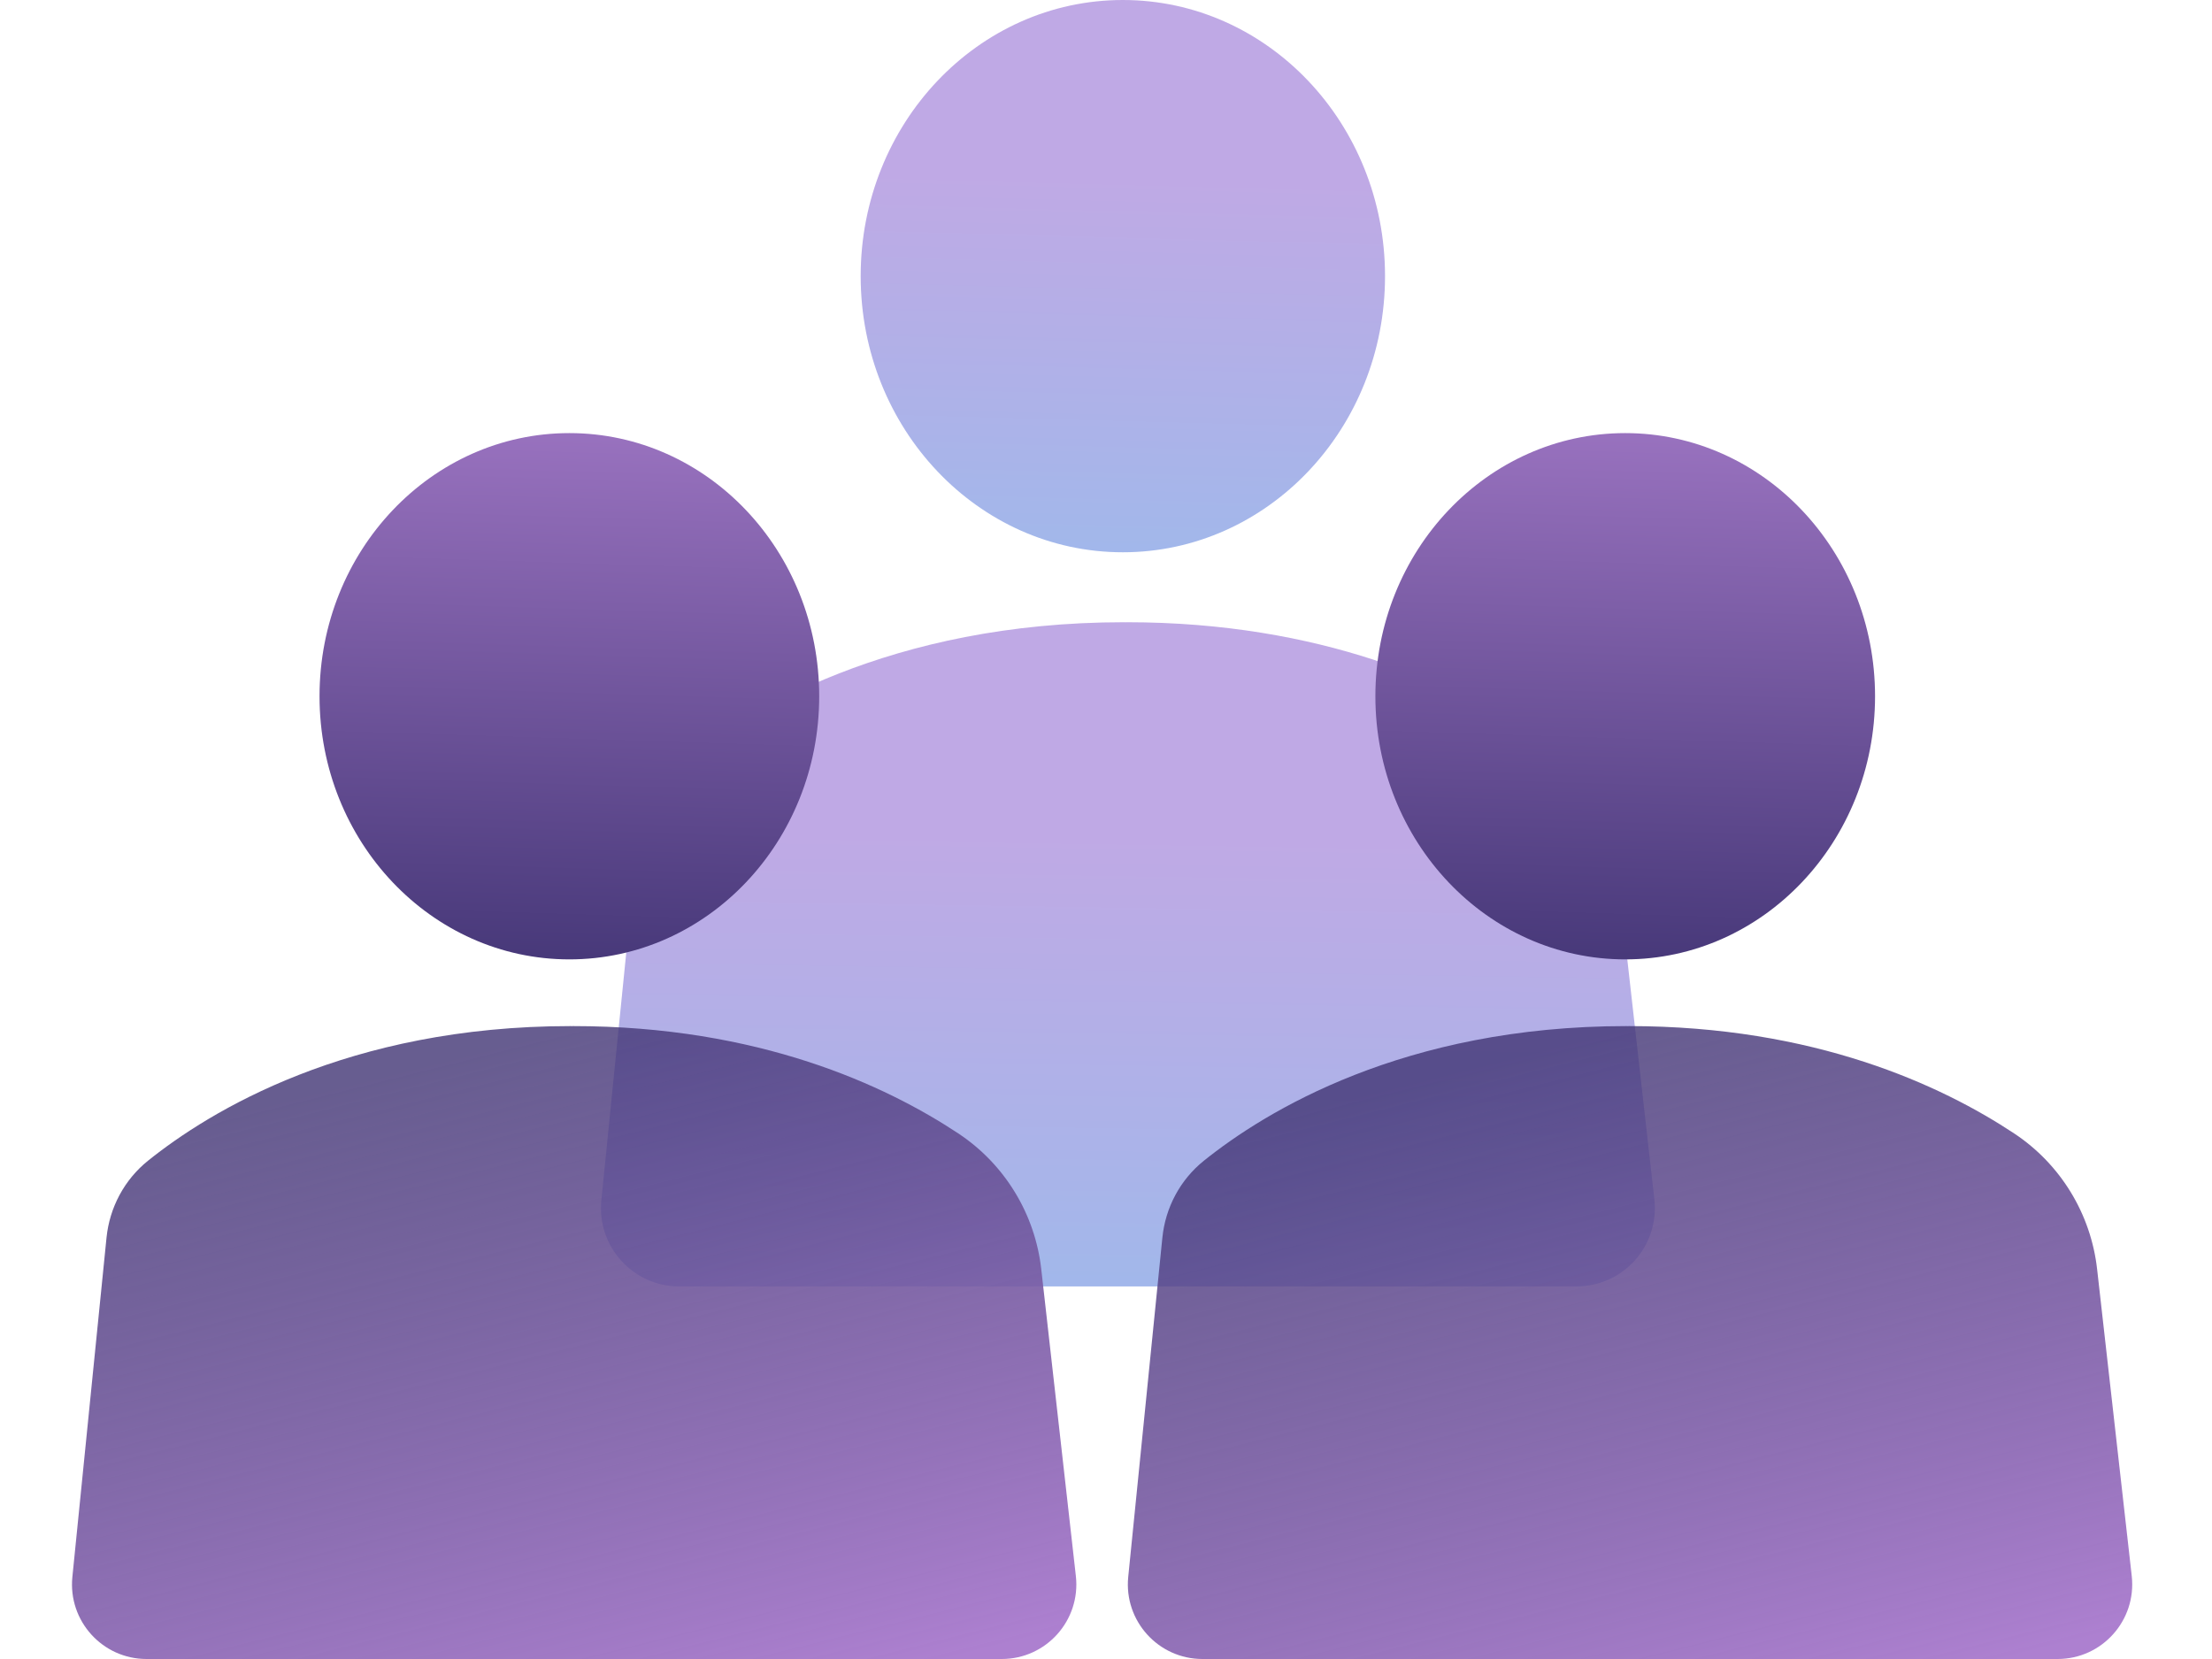
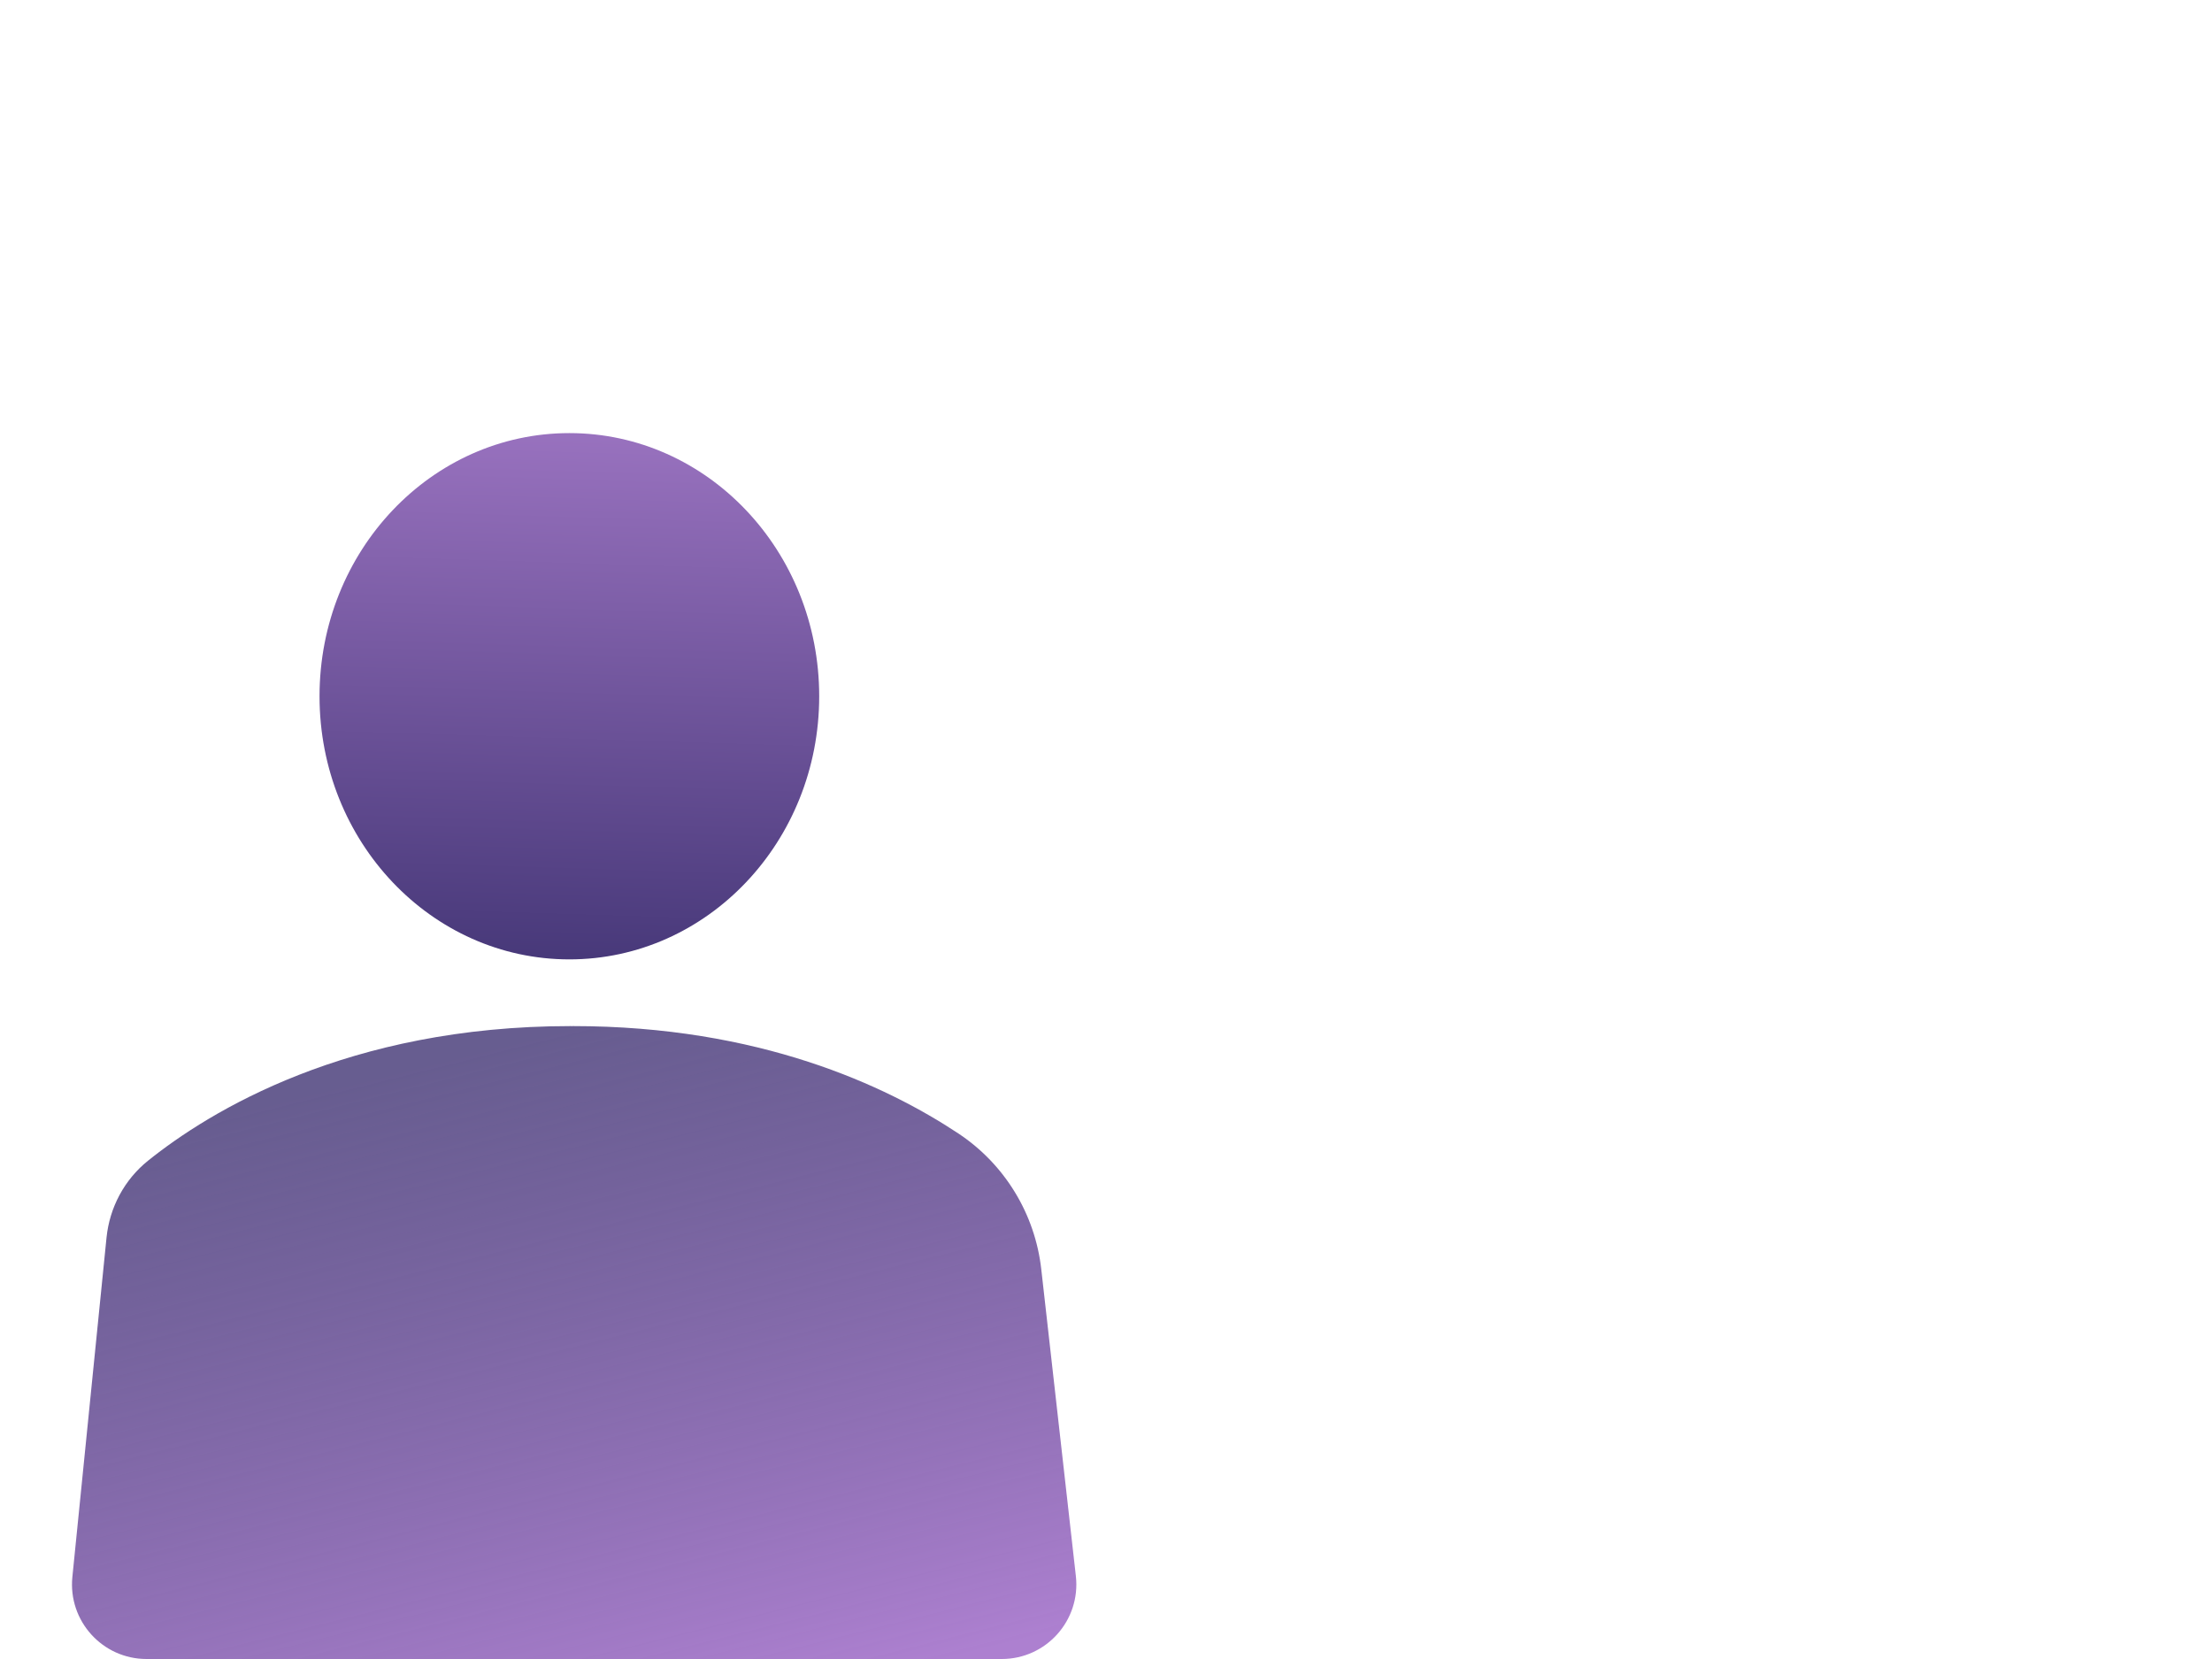
<svg xmlns="http://www.w3.org/2000/svg" width="64" height="48" viewBox="0 0 64 48" fill="none">
  <g clip-path="url(#clip0_168_22381)">
-     <path d="M32.487 15.979C36.677 15.979 40.073 12.402 40.073 7.99C40.073 3.577 36.677 0 32.487 0C28.298 0 24.902 3.577 24.902 7.99C24.902 12.402 28.298 15.979 32.487 15.979Z" fill="url(#paint0_linear_168_22381)" fill-opacity="0.8" />
-     <path d="M32.602 18.003C32.588 18.003 32.575 18.005 32.562 18.005C32.55 18.005 32.535 18.003 32.523 18.003C25.76 18.003 21.556 20.596 19.693 22.093C18.977 22.669 18.528 23.512 18.435 24.427L17.399 34.729C17.265 36.062 18.312 37.22 19.651 37.22H45.615C46.967 37.22 48.016 36.044 47.866 34.702L46.815 25.386C46.626 23.709 45.708 22.2 44.301 21.267C42.092 19.802 38.234 18.003 32.602 18.003Z" fill="url(#paint1_linear_168_22381)" fill-opacity="0.8" />
    <path d="M16.474 27.758C20.466 27.758 23.702 24.349 23.702 20.145C23.702 15.94 20.466 12.531 16.474 12.531C12.481 12.531 9.245 15.94 9.245 20.145C9.245 24.349 12.481 27.758 16.474 27.758Z" fill="url(#paint2_linear_168_22381)" />
    <path d="M16.582 29.688C16.568 29.688 16.556 29.689 16.544 29.689C16.532 29.689 16.518 29.688 16.506 29.688C10.062 29.688 6.055 32.159 4.28 33.585C3.598 34.134 3.17 34.937 3.082 35.809L2.094 45.626C1.966 46.897 2.964 48 4.24 48H28.984C30.272 48 31.272 46.88 31.128 45.6L30.127 36.722C29.947 35.125 29.072 33.687 27.732 32.797C25.627 31.402 21.951 29.688 16.582 29.688Z" fill="url(#paint3_linear_168_22381)" />
-     <path d="M47.023 27.758C51.015 27.758 54.251 24.349 54.251 20.145C54.251 15.94 51.015 12.531 47.023 12.531C43.031 12.531 39.794 15.94 39.794 20.145C39.794 24.349 43.031 27.758 47.023 27.758Z" fill="url(#paint4_linear_168_22381)" />
-     <path d="M47.131 29.688C47.117 29.688 47.105 29.689 47.093 29.689C47.081 29.689 47.067 29.688 47.055 29.688C40.611 29.688 36.605 32.159 34.83 33.585C34.147 34.134 33.719 34.937 33.631 35.809L32.643 45.626C32.516 46.897 33.514 48 34.79 48H59.533C60.821 48 61.821 46.88 61.678 45.6L60.676 36.722C60.497 35.125 59.621 33.687 58.281 32.797C56.176 31.402 52.5 29.688 47.131 29.688Z" fill="url(#paint5_linear_168_22381)" />
  </g>
  <defs>
    <linearGradient id="paint0_linear_168_22381" x1="33.768" y1="5.311" x2="33.201" y2="26.54" gradientUnits="userSpaceOnUse">
      <stop stop-color="#AF94DE" />
      <stop offset="1" stop-color="#66B7ED" />
    </linearGradient>
    <linearGradient id="paint1_linear_168_22381" x1="35.208" y1="24.39" x2="34.799" y2="49.933" gradientUnits="userSpaceOnUse">
      <stop stop-color="#AF94DE" />
      <stop offset="1" stop-color="#66B7ED" />
    </linearGradient>
    <linearGradient id="paint2_linear_168_22381" x1="12.403" y1="28.855" x2="13.046" y2="8.555" gradientUnits="userSpaceOnUse">
      <stop stop-color="#413474" />
      <stop offset="1" stop-color="#AD80D0" />
    </linearGradient>
    <linearGradient id="paint3_linear_168_22381" x1="16.613" y1="29.688" x2="21.578" y2="49.486" gradientUnits="userSpaceOnUse">
      <stop stop-color="#413474" stop-opacity="0.8" />
      <stop offset="1" stop-color="#AD80D0" />
    </linearGradient>
    <linearGradient id="paint4_linear_168_22381" x1="42.953" y1="28.855" x2="43.596" y2="8.555" gradientUnits="userSpaceOnUse">
      <stop stop-color="#413474" />
      <stop offset="1" stop-color="#AD80D0" />
    </linearGradient>
    <linearGradient id="paint5_linear_168_22381" x1="47.162" y1="29.688" x2="52.127" y2="49.486" gradientUnits="userSpaceOnUse">
      <stop stop-color="#413474" stop-opacity="0.8" />
      <stop offset="1" stop-color="#AD80D0" />
    </linearGradient>
    <clipPath id="clip0_168_22381">
      <rect width="64" height="48" fill="white" />
    </clipPath>
  </defs>
</svg>